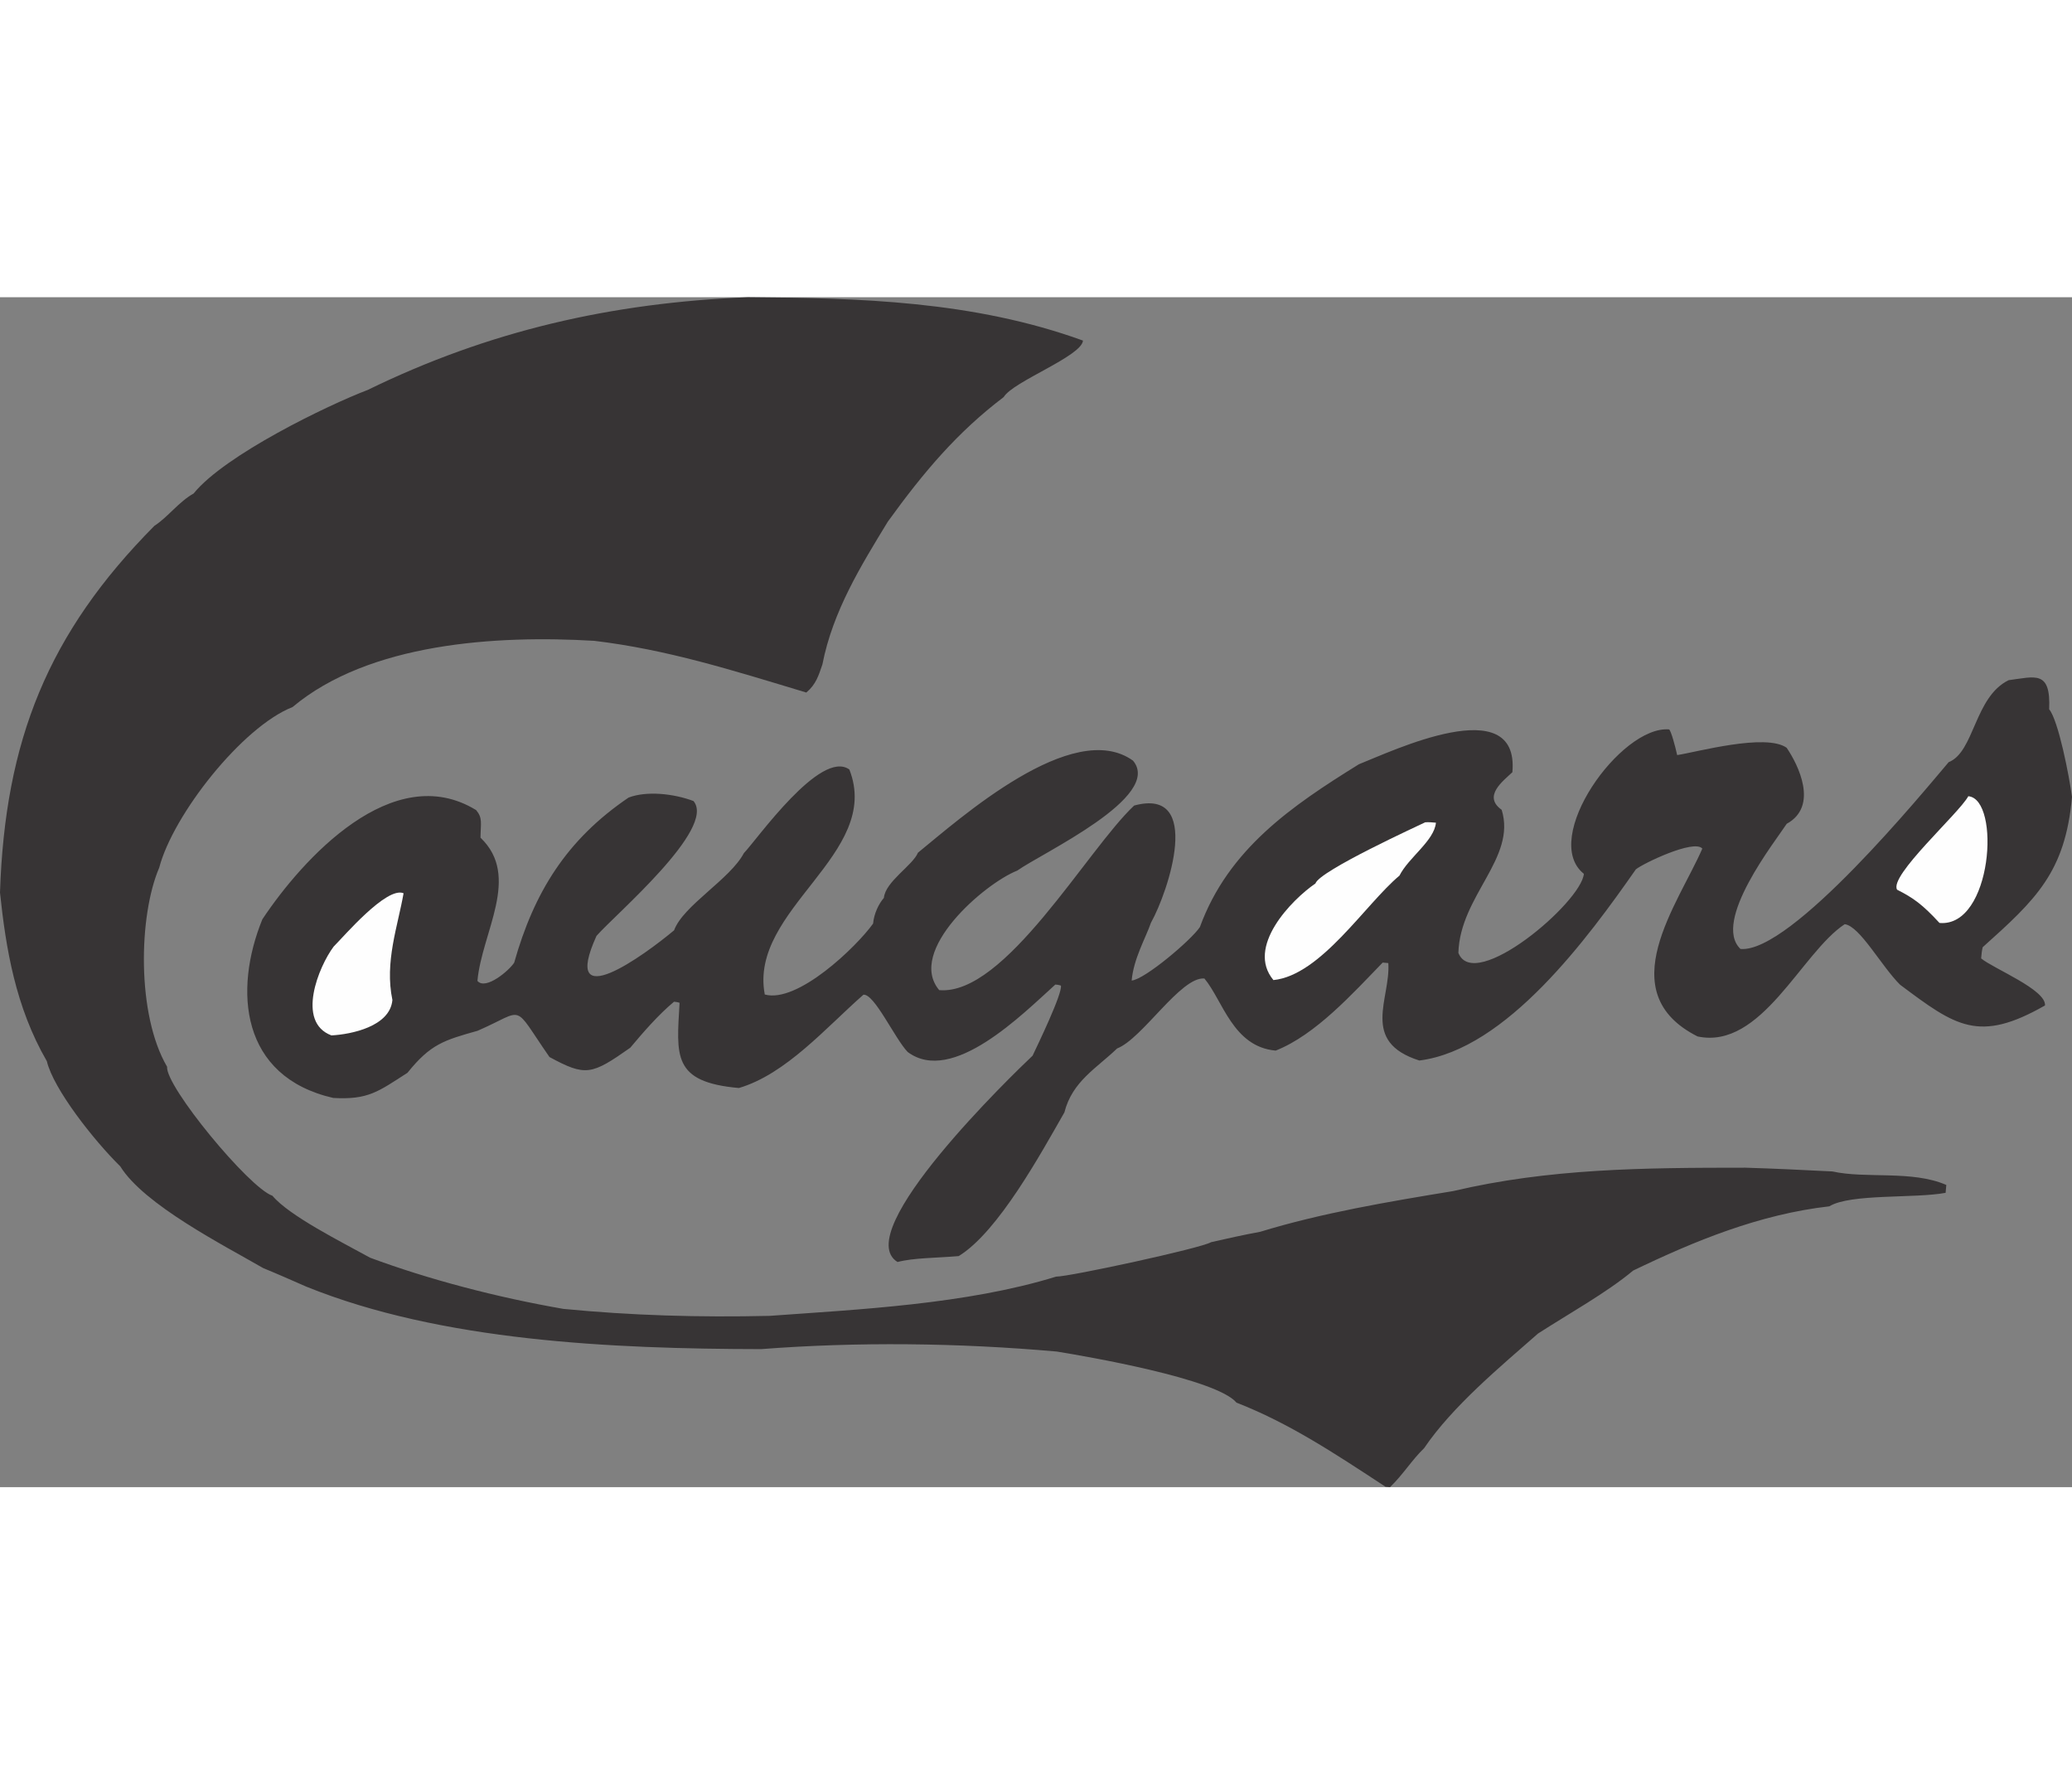
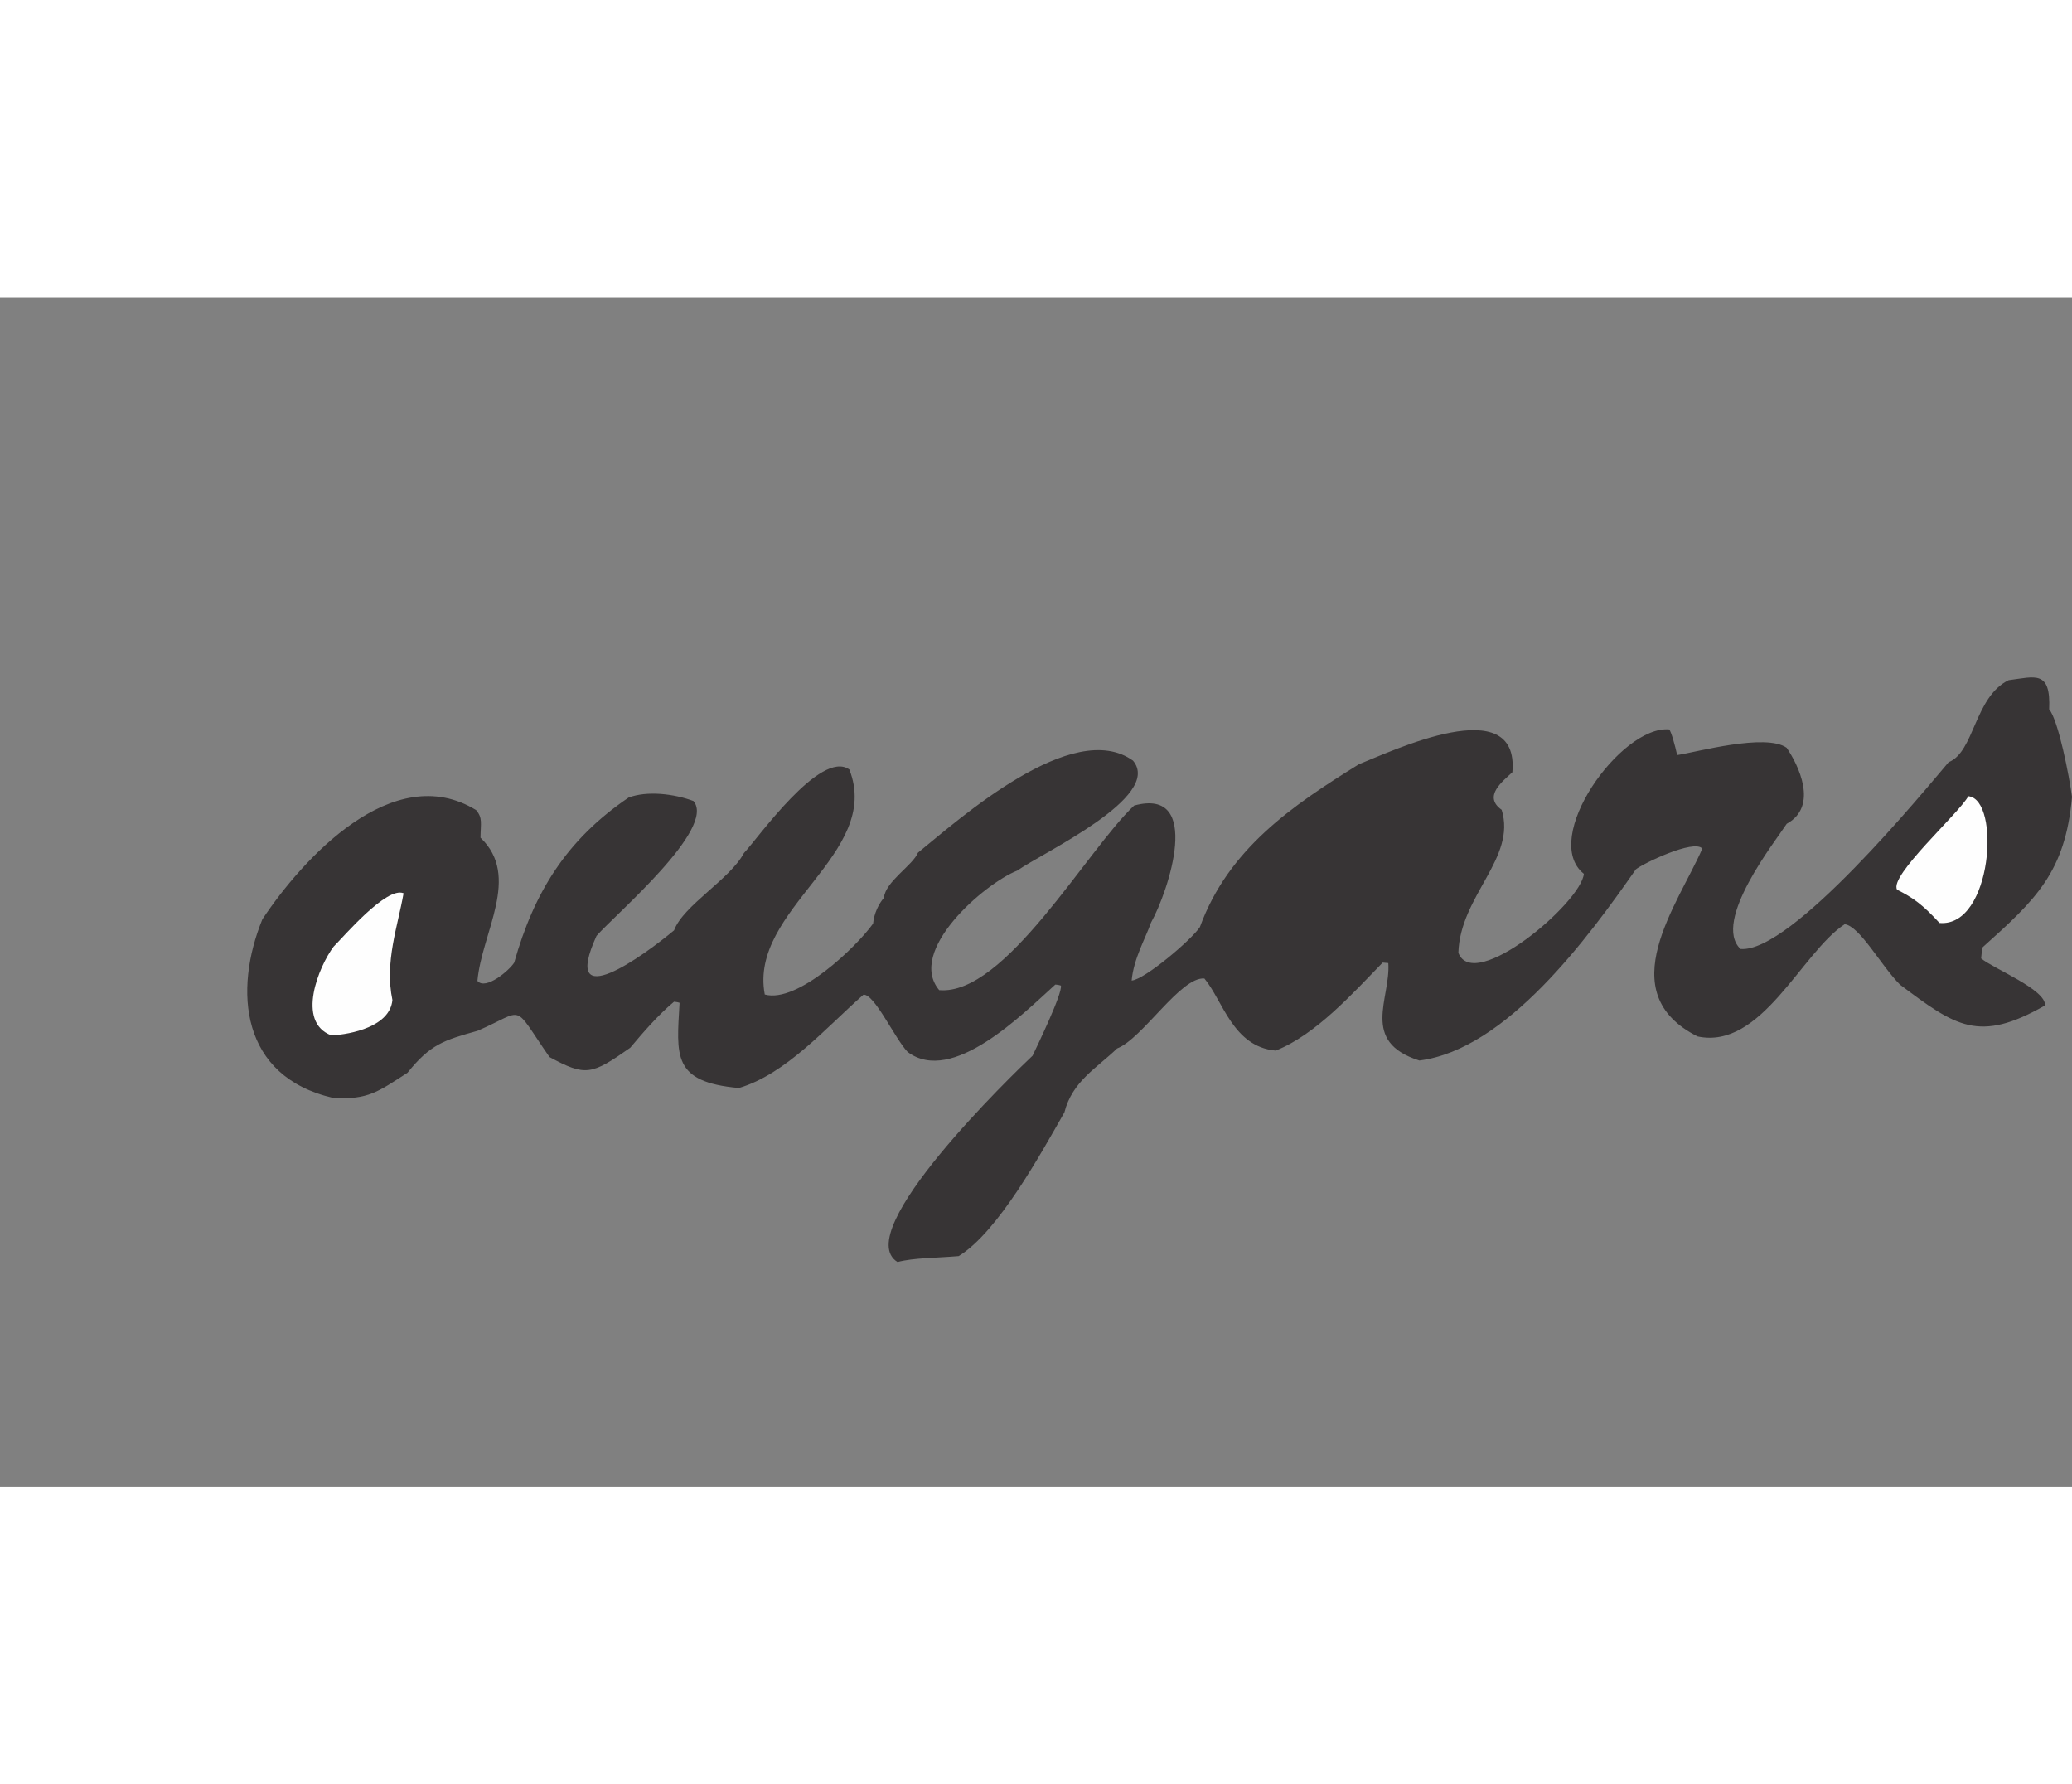
<svg xmlns="http://www.w3.org/2000/svg" xml:space="preserve" width="7.848in" height="6.757in" version="1.1" style="shape-rendering:geometricPrecision; text-rendering:geometricPrecision; image-rendering:optimizeQuality; fill-rule:evenodd; clip-rule:evenodd" viewBox="0 0 7847.74 4505.79">
  <rect x="0" y="0" width="7847.74" height="4505.79" fill="#808080" stroke="none" />
  <defs>
    <style type="text/css">
   
    .fil1 {fill:#FEFEFE}
    .fil0 {fill:#373435}
   
  </style>
  </defs>
  <g id="Layer_x0020__x0028_Black_x0020_and_x0020_White_x0029_">
    <g id="_2008639940928">
-       <path class="fil0" d="M5247.69 4504.28c-196.82,-129.12 -365.13,-240.67 -564.36,-318.47 -75.71,-90.46 -564.24,-174.59 -680.65,-193.51 -374.95,-33.27 -756.8,-37.09 -1120,-9.19 -566.76,-0.9 -1212.59,-30.29 -1722.49,-236.56 -55.82,-24.28 -109.51,-48.36 -163.39,-70.32 -149.09,-86.23 -451.1,-239.71 -541.26,-385.13 -100.71,-99.11 -253.13,-293 -278.15,-398.28 -119.15,-205.96 -155.25,-428.17 -177.4,-638.41 18.89,-575.91 181.63,-982.31 584.86,-1388.84 50.08,-32.06 94.1,-92.57 148.25,-122.12 118.19,-146.26 508.53,-334.93 659.63,-392.38 457.84,-223.48 922.52,-330.4 1439.67,-351.08 420.57,2.96 853.37,13.44 1269.43,164.16 -5.3,59.65 -264.94,154.7 -300.25,213.84 -174.95,132.63 -302.04,282.39 -439.1,472.06 -100.52,165 -208.2,337.95 -247.65,540.58 -14.43,41.66 -23.85,75.18 -60.96,106.24 -282.31,-85.16 -526.65,-162.67 -802.84,-195.76 -371.63,-22.24 -853.13,8.05 -1143.05,250.72 -191.34,75.35 -452.8,408.58 -504.84,607.94 -78.41,181.99 -85.92,557.08 29.71,754.14 -6.62,74.56 311.39,459.2 398.98,488.44 64.06,76.54 263.53,175.83 369.96,234.65 220.34,81.82 478.4,149.8 732.16,193.79 257.58,25 512.42,32.58 781.37,26.38 332.8,-24.15 744.62,-43.44 1084.6,-148.55 51.51,0.27 550.65,-107.89 587.01,-130.43 61.35,-13.88 122.7,-27.76 186,-39.32 233.95,-71.57 484.61,-113.75 730.82,-154.17 364.04,-85.79 720.7,-88.51 1107.19,-88.57 109.22,3.25 218.24,8.63 329.4,14.19 126.31,28.39 301.09,-5.49 431.33,51.15 -0.76,8.52 -1.7,19.17 -2.65,29.83 -115.75,21.94 -360.92,2.33 -440.4,51.11 -264.63,30.2 -509.75,130.84 -743.02,243.27 -99.73,83.48 -246.52,164.93 -360.42,238.56 -142.05,124.82 -322.77,274.11 -431.44,434.09 -46.96,45.22 -79.75,100.28 -129.03,147.44 -6.39,-0.57 -12.78,-1.14 -17.04,-1.51z" />
      <path class="fil0" d="M3399.36 3653.21c-183.23,-112.88 438.97,-712.56 511.62,-781.26 18.5,-39.15 113.15,-234.74 107.28,-265.32 -8.33,-2.89 -14.72,-3.45 -21.12,-4.02 -123.68,111.41 -390.31,381.92 -559.43,255.26 -49.1,-51.59 -126.34,-221.63 -167.57,-216.7 -142.05,124.81 -292.9,300.38 -471.5,353.24 -253.52,-22.49 -236.11,-121.86 -224.74,-322.69 -8.33,-2.88 -14.72,-3.45 -21.12,-4.02 -60.3,50.48 -115.35,114.3 -165.76,174.24 -146.55,102.95 -168.61,109.58 -305.87,35.13 -144.71,-208.23 -87.14,-179.5 -272.46,-99.32 -127.72,35.91 -178.42,50.73 -265.32,158.97 -111.57,71.69 -148.68,102.76 -281.14,95.3 -351.43,-80.56 -378.27,-407.16 -268.49,-676.55 151.12,-227.07 493.99,-606.76 809.65,-413.42 25.24,30.15 17.14,48.76 16.49,104.52 154.45,146.83 4.65,358.99 -11.6,542.2 31.06,37.11 121.7,-40.73 139.26,-69.23 75.13,-266.02 198.04,-465.54 433.35,-625.02 68.88,-26.1 170.95,-14.89 245.75,13.22 87.36,104.37 -298.04,430.9 -367.38,510.63 -138.75,305.47 180.24,73.96 293.89,-21.16 34.07,-93.6 212.57,-193.71 264.25,-292.18 49.65,-51.42 290.56,-395.06 399.55,-316.68 126.17,320.38 -381.86,528.67 -320.36,851.91 123.61,34.59 346.6,-179.67 410.31,-268.49 3.4,-38.35 21.72,-75.37 40.84,-97.29 5.48,-61.78 109.71,-123.39 128.97,-171.07 155.02,-125.81 586.57,-512.66 814.63,-348.56 114.54,136.84 -344.49,349.48 -438.45,416.29 -124.59,49.07 -419.91,304.14 -295.66,452.58 249.25,22.11 560.38,-532.16 738.35,-698.88 261.83,-71.24 130.05,325.02 63.7,443.67 -20.2,58.33 -65.73,135.88 -73.11,218.96 49.76,-4.17 226.22,-153.85 258.45,-202.52 107.79,-295.33 347.74,-458.7 602.22,-616.48 124.6,-49.07 608.95,-280.93 581.35,30.11 -35.17,33.38 -113.27,90.87 -40.55,142.41 56.74,183.25 -157.68,325.26 -163.99,541.56 59.39,153.42 465.66,-190.58 475.3,-299.22 -166.43,-132.86 140.13,-563 323.34,-546.75 7.77,9.28 22.41,62.11 30.03,97.14 71.82,-10.8 335.96,-83.99 414.7,-27.62 43.71,64 122.08,221.25 0.24,287.74 -42.27,64.96 -284.03,369.87 -175.18,474.01 191.74,17.01 695.01,-597.51 788.49,-707.31 97.89,-38.55 97.06,-246.9 227.23,-310.5 99.89,-12.61 160.24,-39.46 153.4,110.23 34.95,41.75 76.26,253.69 86.5,331.9 -25.33,285.47 -137.6,389.31 -338.2,569.05 -3.26,12.59 -4.59,27.51 -5.91,42.42 45.97,38.43 247.14,118.55 241.85,178.2 -251.03,143.06 -337.72,79.54 -549.12,-78.78 -71.02,-70.71 -152.09,-221.77 -209.42,-229 -164.16,107.82 -314.98,476.63 -557.32,425.07 -330.89,-166.77 -73.7,-500.38 18.01,-711.25 -31.06,-37.11 -226.23,57.22 -251.75,78.58 -179.52,256.76 -489.96,682.27 -820.01,723.84 -225.55,-71.54 -107.98,-235.03 -117.56,-369 -8.52,-0.76 -14.91,-1.32 -21.3,-1.89 -113.41,116.62 -254.03,273.77 -405.33,333.35 -161.91,-14.37 -200.05,-189.52 -269.93,-273.02 -89.48,-7.94 -234.96,228.22 -330.54,264.83 -77.48,74.72 -169.93,124.49 -199.69,242.09 -88.93,155.29 -250.55,452.29 -400.41,544.2 -86.54,7.35 -170.19,6.37 -231.73,22.38z" />
      <path class="fil1" d="M1255.33 2795.22c-135.07,-50.63 -47.62,-261.88 8.37,-336.36 37.68,-37.45 200.69,-229.12 264.84,-201.95 -21.8,124.75 -72.43,259.82 -42.3,404.2 -8.88,100.13 -155.4,130.07 -230.91,134.11z" />
-       <path class="fil1" d="M4823.15 2585.71c-104.83,-125.25 67.7,-303.18 159.15,-365.92 15,-48.05 397.63,-222.38 415.61,-231.52 12.97,-1 25.75,0.14 40.67,1.46 -6.05,68.17 -104.08,132.48 -138.01,200.32 -129.89,108.72 -297.57,377.26 -477.42,395.66z" />
      <path class="fil1" d="M7345.91 2369.37c-64.63,-70.15 -98.96,-94.66 -160.6,-125.9 -31.87,-52.21 233.86,-288.44 269.73,-353.97 123.56,10.96 91.12,497.63 -109.13,479.86z" />
    </g>
  </g>
</svg>